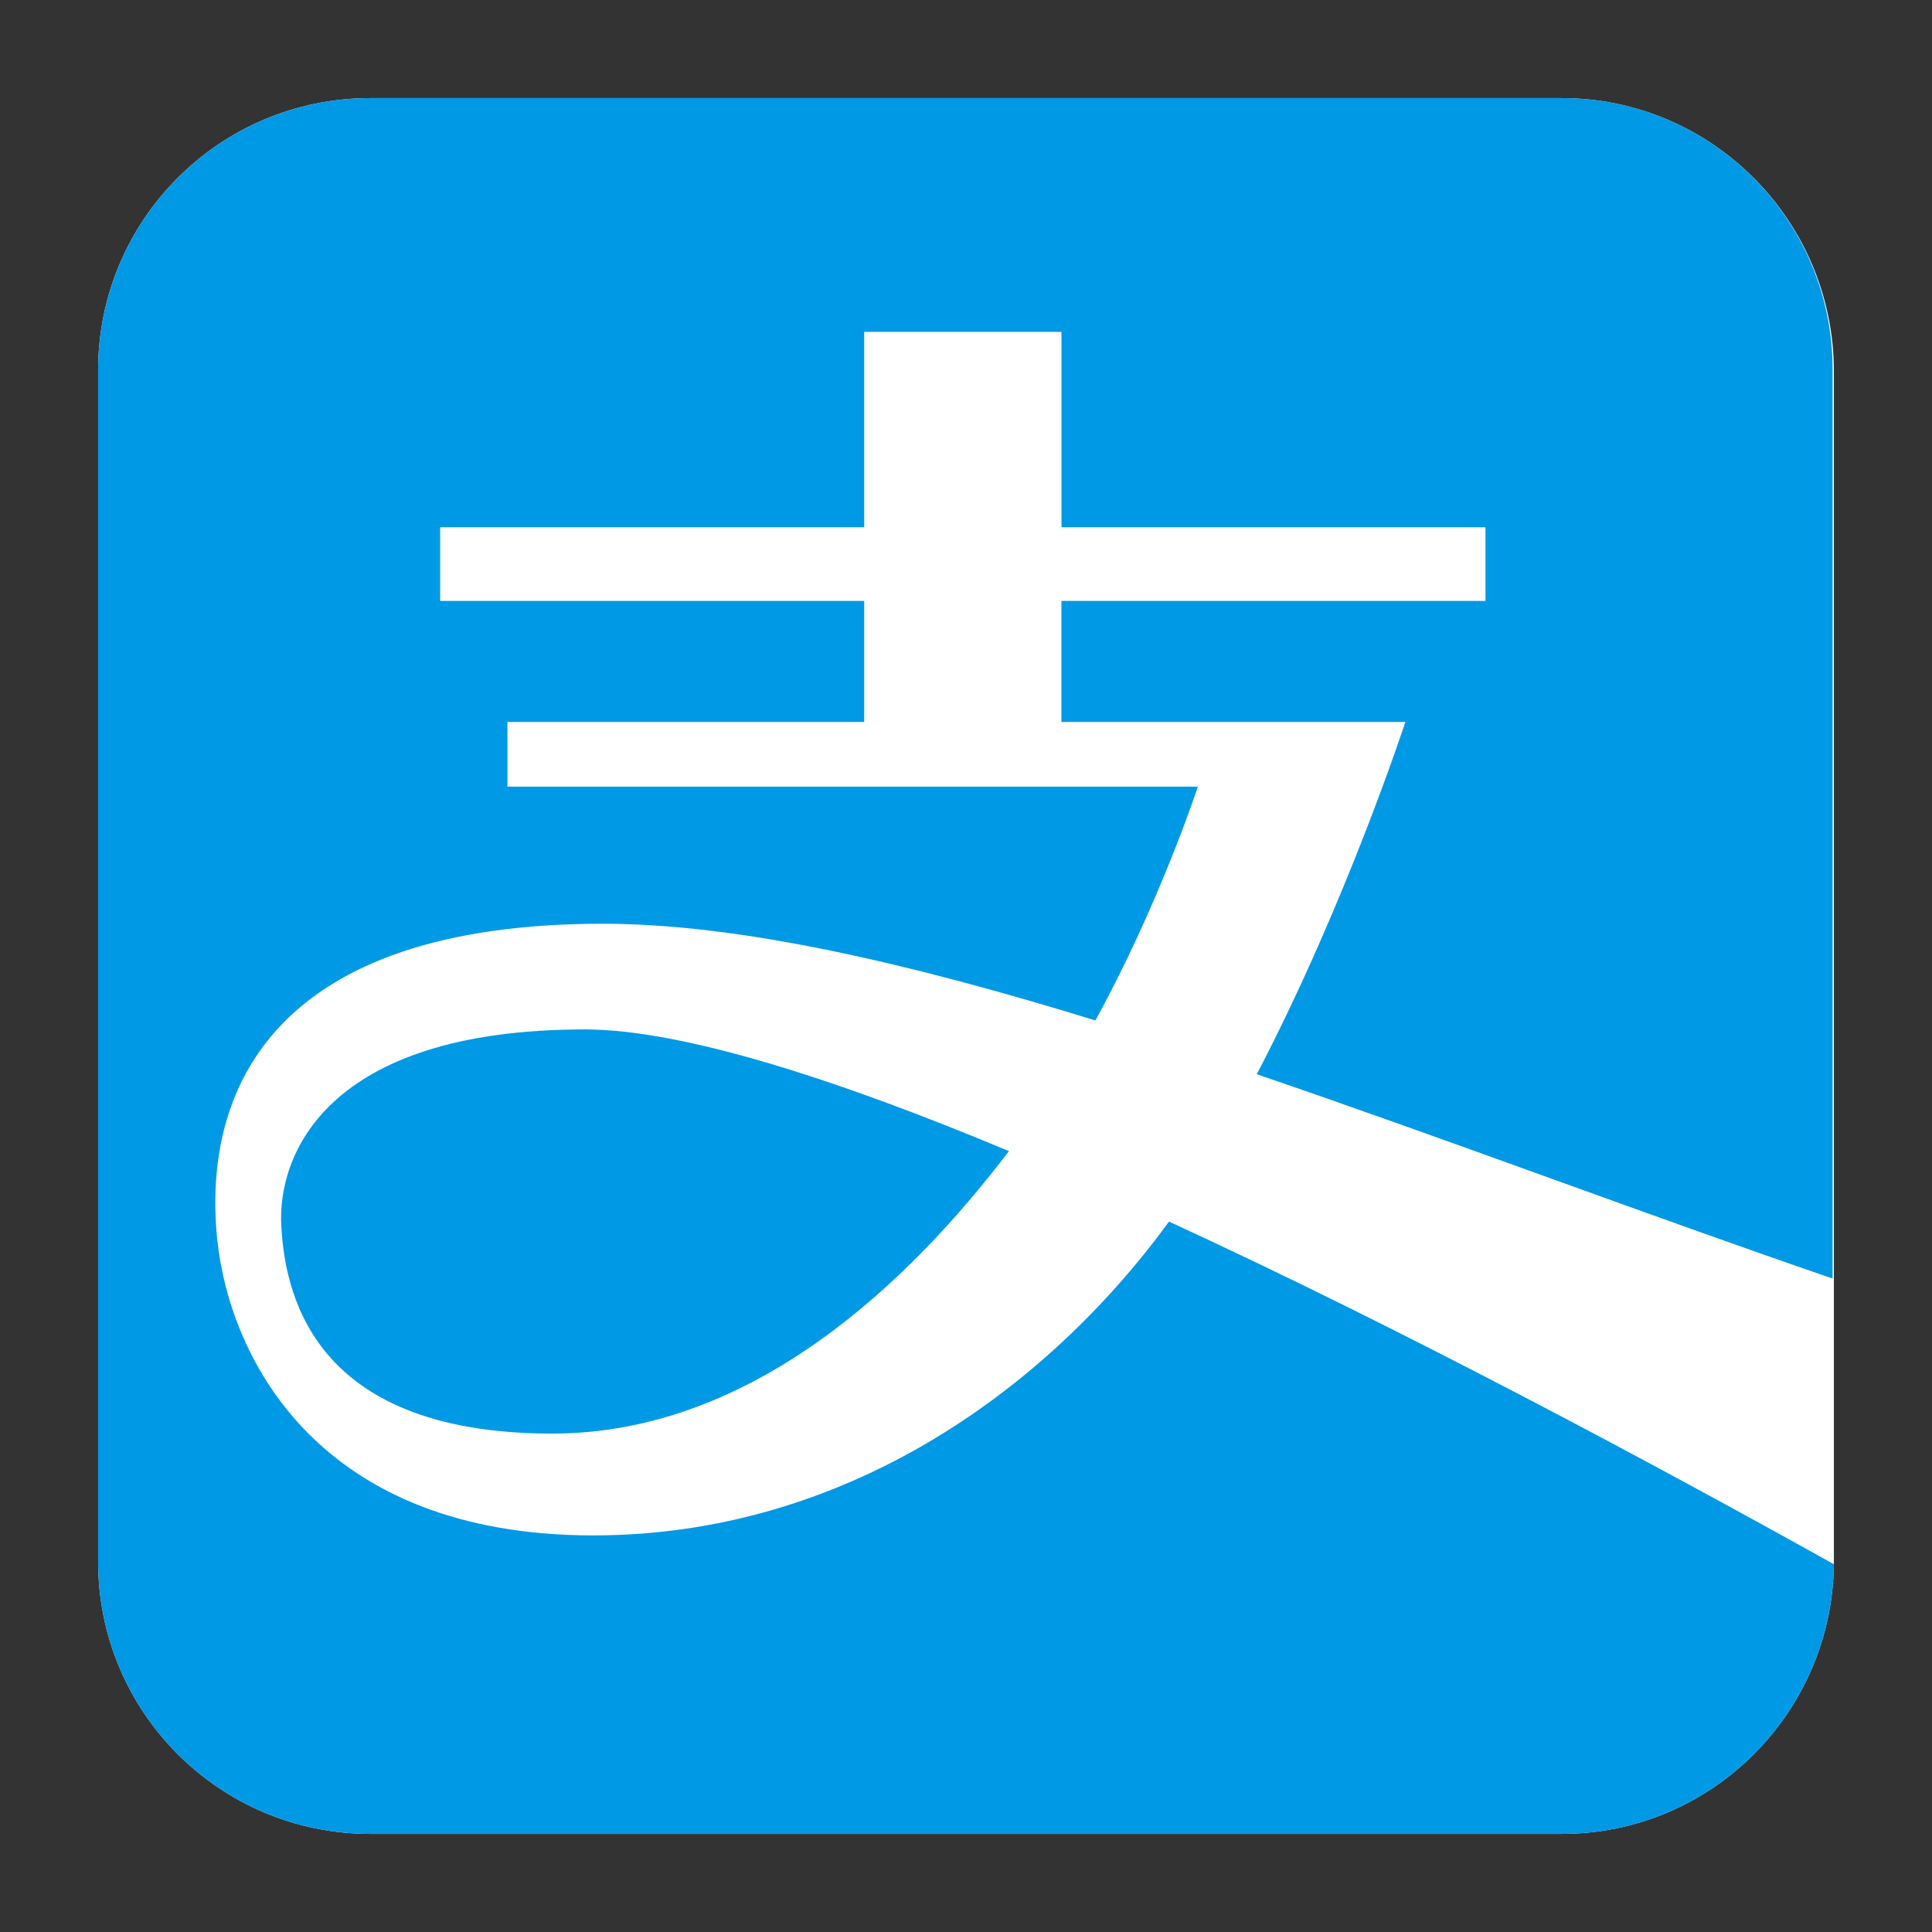
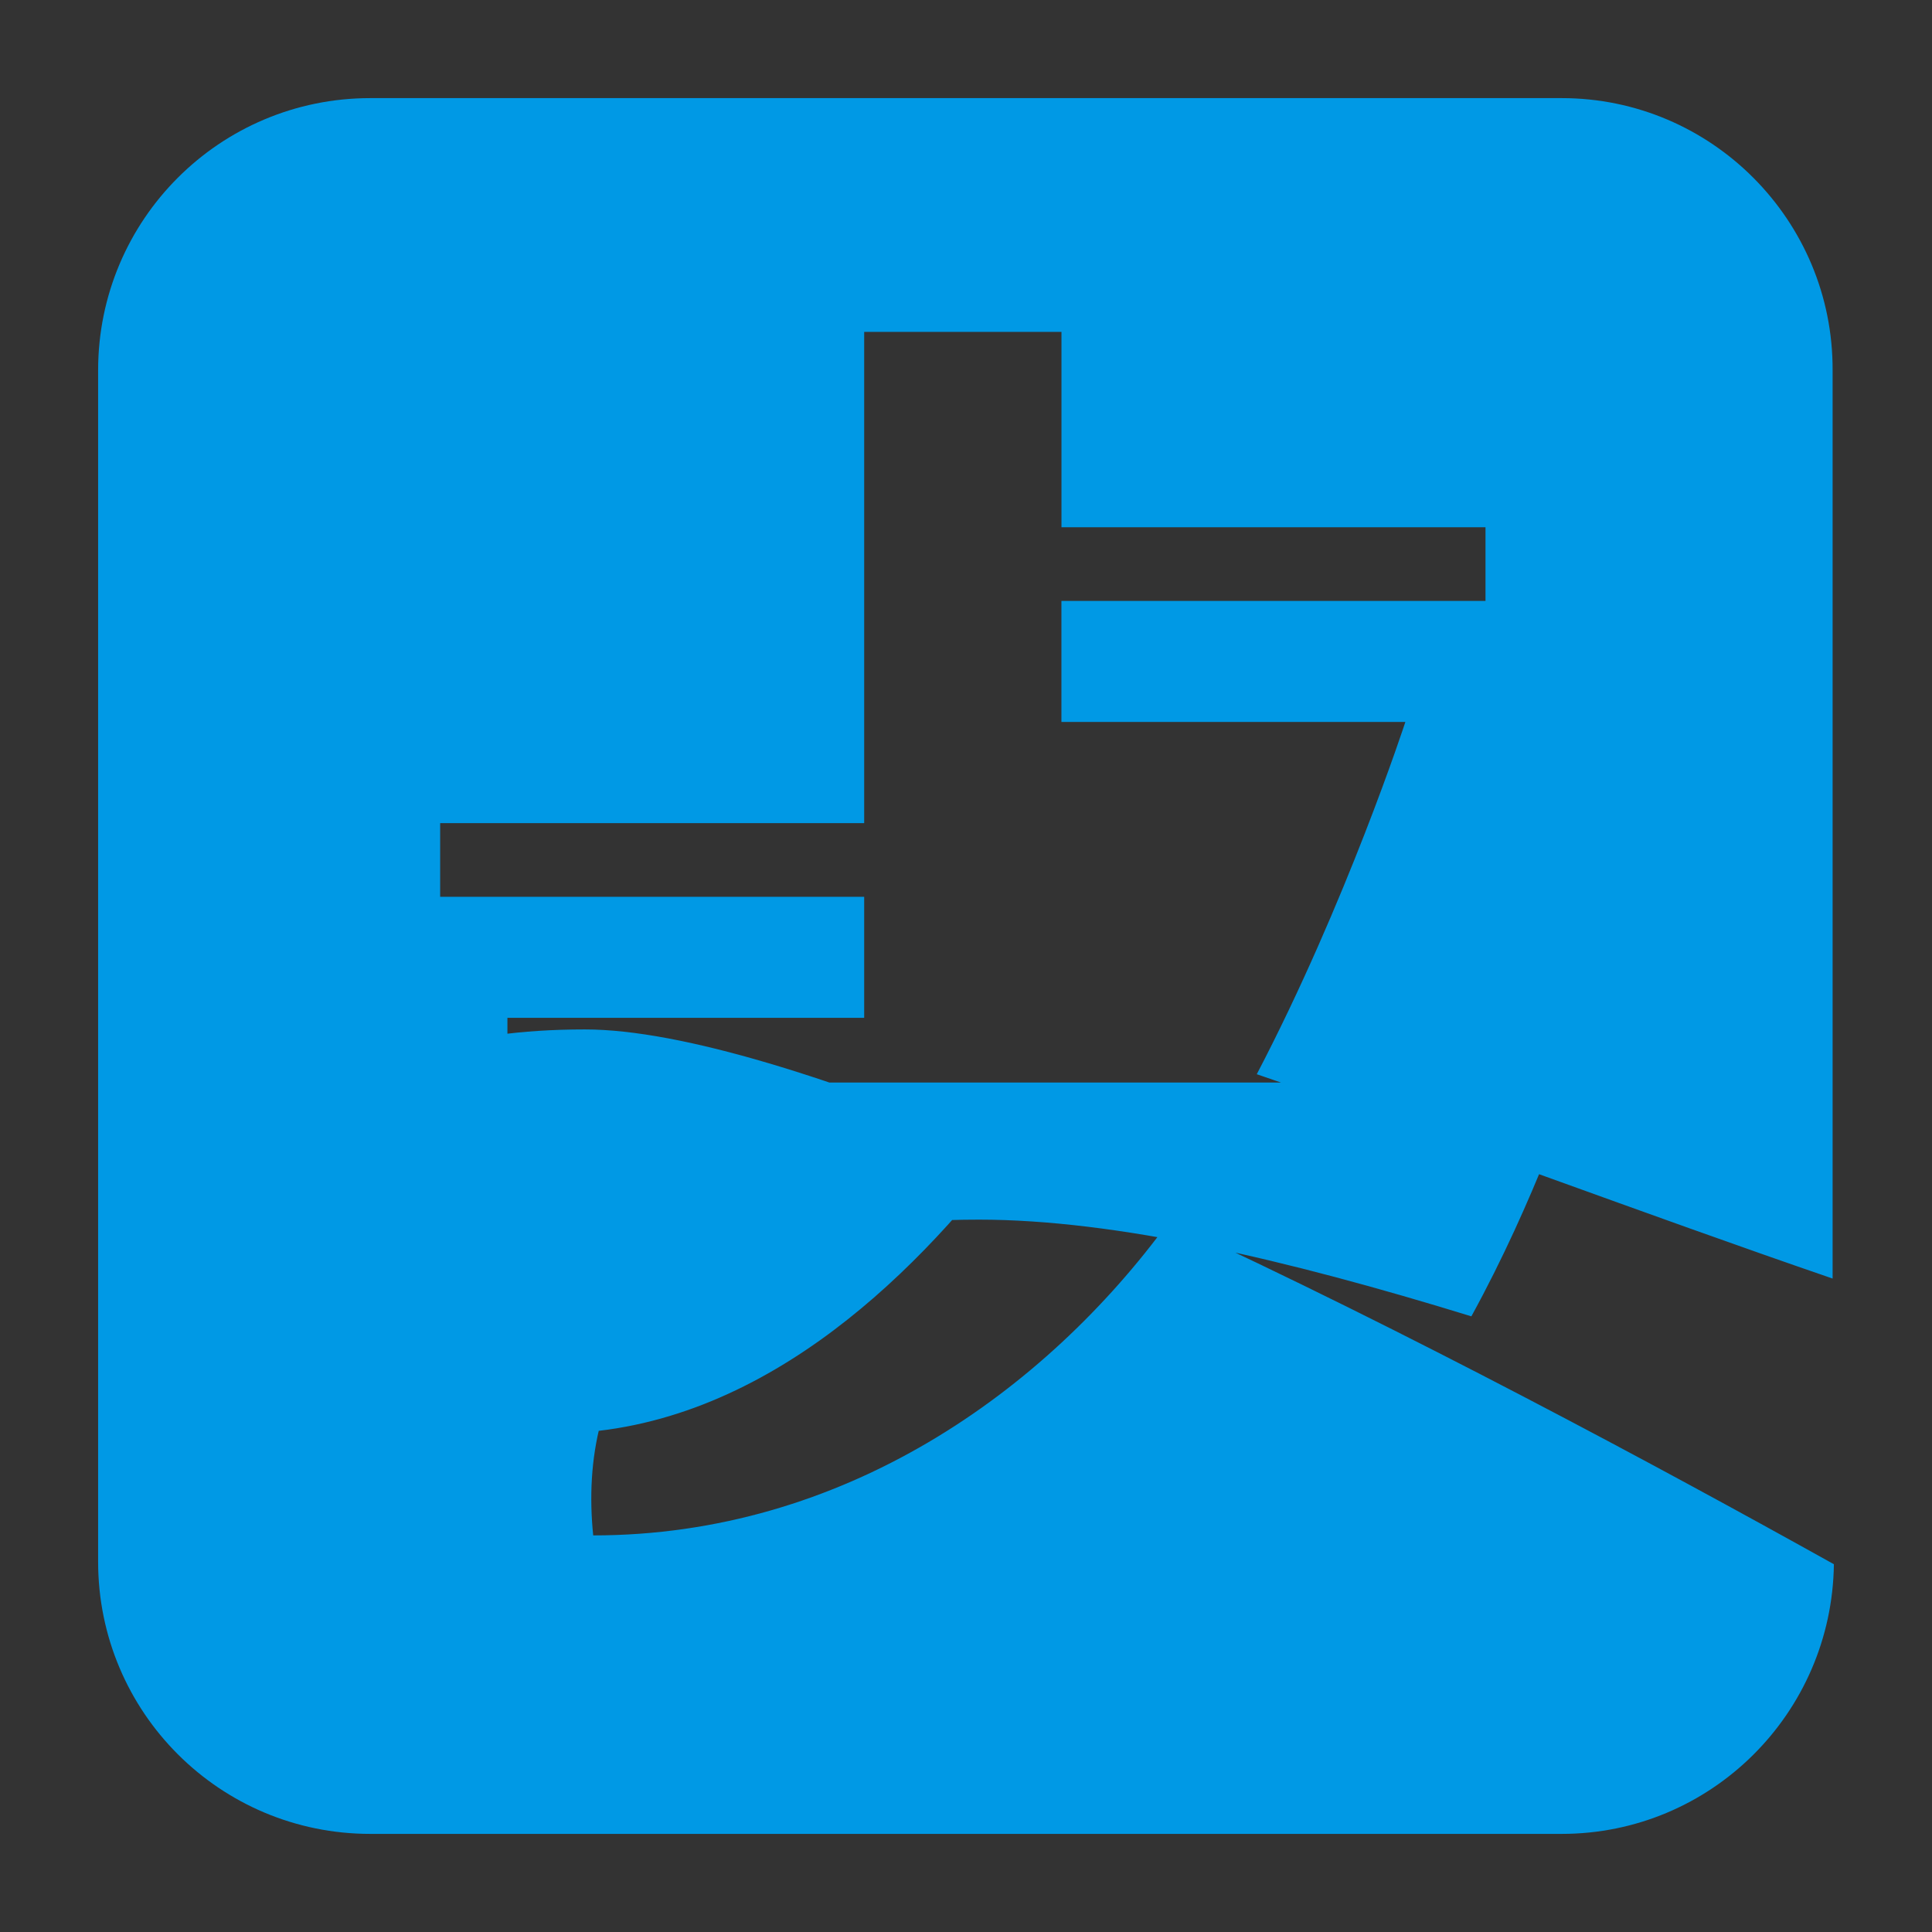
<svg xmlns="http://www.w3.org/2000/svg" height="512px" style="enable-background:new 0 0 512 512;" version="1.1" viewBox="0 0 512 512" width="512px" xml:space="preserve">
  <rect x="0" y="0" width="512" height="512" fill="#333333" stroke="none" />
  <g id="_x31_3-alipay">
-     <path d="M413.858,26.001H98.143c-39.892,0-72.141,32.251-72.141,72.142v315.715 c0,39.89,32.249,72.142,72.141,72.142h315.716c39.551,0,71.628-31.911,72.14-71.463V98.143C485.826,58.417,453.584,26.001,413.858,26.001z" style="fill:#FFFFFF;" />
    <g>
-       <path d="M413.858,26.001H98.143c-39.892,0-72.141,32.251-72.141,72.142v315.715    c0,39.89,32.249,72.142,72.141,72.142h315.716c39.551,0,71.628-31.911,72.14-71.463c-47.189-26.308-113.55-61.955-176.194-90.809    c-32.928,45.146-86.394,83.169-152.6,83.169c-72.482,0-96.24-46.513-99.641-78.416c-4.075-40.056,15.279-83.683,102.186-83.683    c36.328,0,81.476,10.524,130.537,25.629c16.972-30.896,27.156-61.956,27.156-61.956H134.471v-17.147h94.546v-32.077H116.645    v-19.519h112.372V87.957h52.284v51.771h112.371v19.519H281.289v32.077h91.148c0,0-15.617,47.868-39.378,93.355    c50.24,17.147,102.688,37.006,152.601,54.151V98.143C485.826,58.417,453.584,26.001,413.858,26.001z M74.547,324.742    c1.018,20.711,10.524,55.171,71.803,55.171c53.464,0,95.061-40.744,121.027-74.852c-45.824-19.182-86.742-32.252-112.372-32.252    C85.749,272.81,73.531,306.752,74.547,324.742z" style="fill:#0099E5;" />
+       <path d="M413.858,26.001H98.143c-39.892,0-72.141,32.251-72.141,72.142v315.715    c0,39.89,32.249,72.142,72.141,72.142h315.716c39.551,0,71.628-31.911,72.14-71.463c-47.189-26.308-113.55-61.955-176.194-90.809    c-32.928,45.146-86.394,83.169-152.6,83.169c-4.075-40.056,15.279-83.683,102.186-83.683    c36.328,0,81.476,10.524,130.537,25.629c16.972-30.896,27.156-61.956,27.156-61.956H134.471v-17.147h94.546v-32.077H116.645    v-19.519h112.372V87.957h52.284v51.771h112.371v19.519H281.289v32.077h91.148c0,0-15.617,47.868-39.378,93.355    c50.24,17.147,102.688,37.006,152.601,54.151V98.143C485.826,58.417,453.584,26.001,413.858,26.001z M74.547,324.742    c1.018,20.711,10.524,55.171,71.803,55.171c53.464,0,95.061-40.744,121.027-74.852c-45.824-19.182-86.742-32.252-112.372-32.252    C85.749,272.81,73.531,306.752,74.547,324.742z" style="fill:#0099E5;" />
    </g>
  </g>
  <g id="Layer_1" />
</svg>